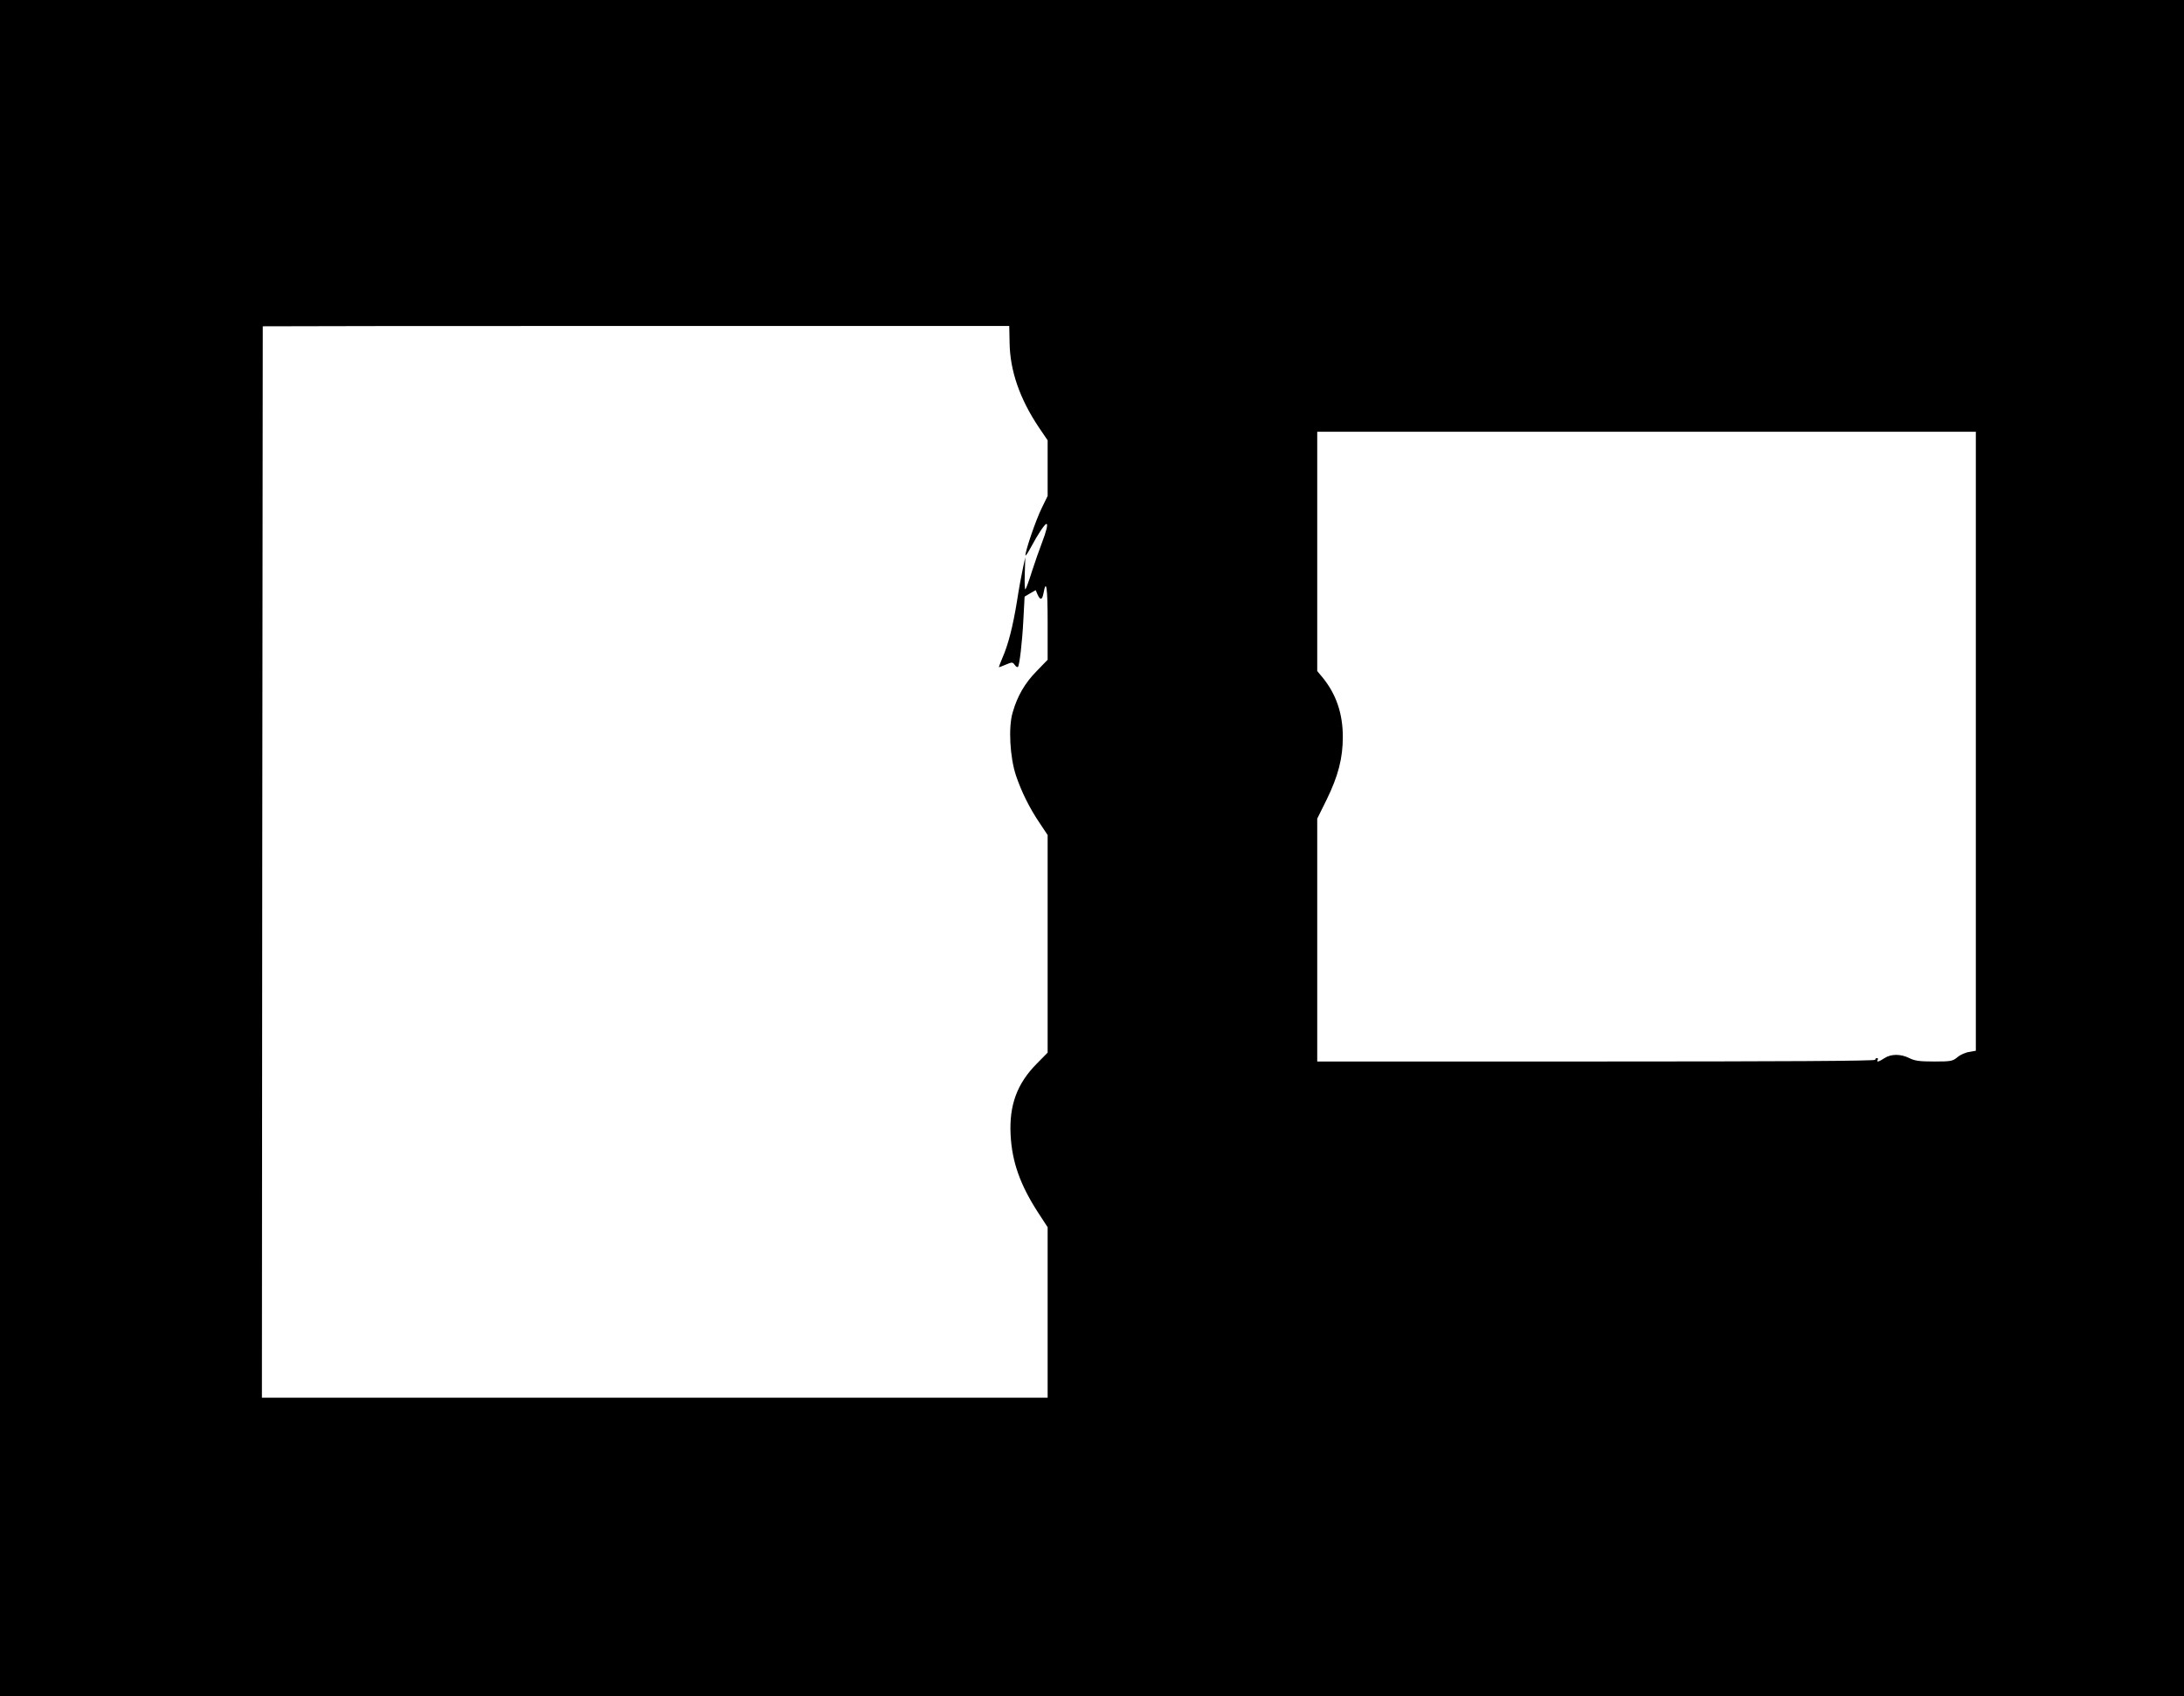
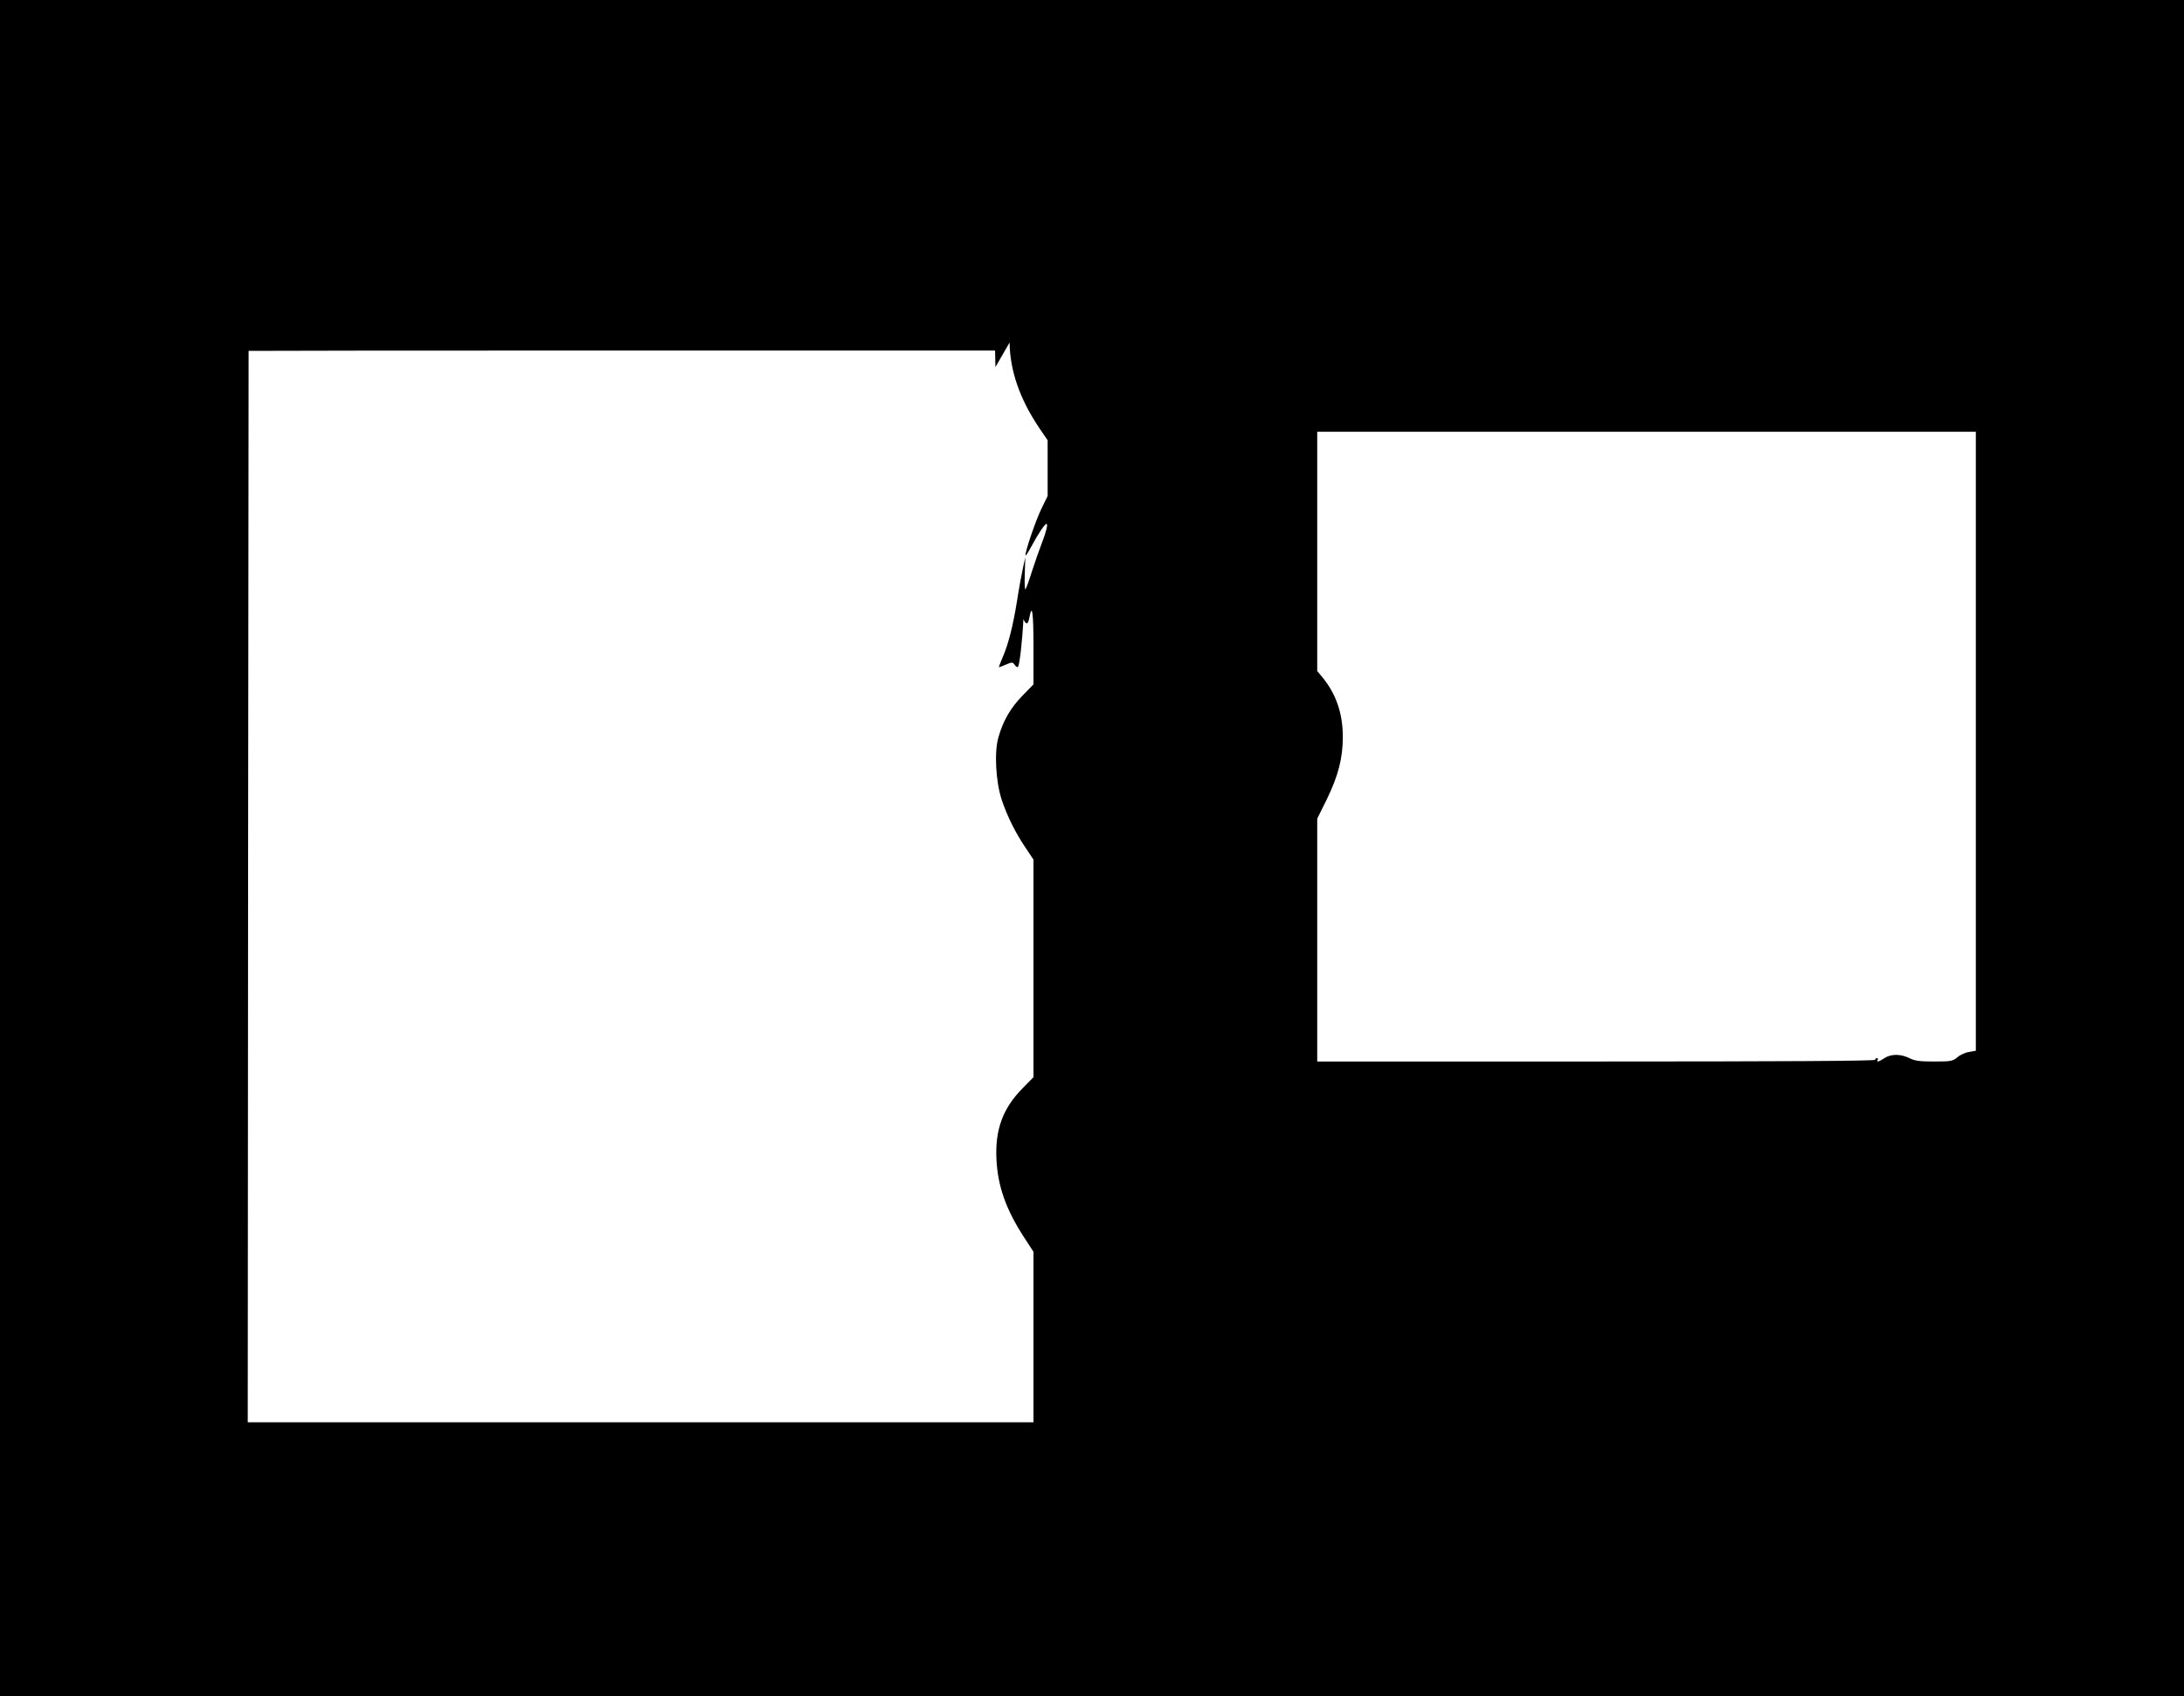
<svg xmlns="http://www.w3.org/2000/svg" version="1.0" width="1280pt" height="994pt" viewBox="0 0 1280 994" preserveAspectRatio="xMidYMid meet">
  <g transform="translate(0,994) scale(0.1,-0.1)" fill="#000000" stroke="none">
-     <path d="M0 4970 l0 -4970 6400 0 6400 0 0 4970 0 4970 -6400 0 -6400 0 0 -4970z m5917 2963 c2 -165 60 -331 172 -498 l51 -75 0 -163 0 -163 -36 -74 c-34 -70 -95 -248 -94 -274 1 -6 15 16 33 49 40 75 80 135 90 135 10 0 0 -42 -28 -115 -13 -33 -38 -105 -56 -160 -17 -55 -35 -104 -39 -108 -4 -5 -6 36 -4 90 l3 98 -14 -65 c-8 -36 -24 -123 -35 -195 -24 -148 -52 -256 -86 -332 -12 -29 -21 -53 -20 -53 2 0 21 7 42 16 35 15 39 15 51 -2 7 -10 15 -15 19 -12 9 10 25 142 32 280 l7 132 32 19 33 19 11 -26 c16 -35 27 -33 35 9 16 88 24 31 24 -172 l0 -219 -64 -66 c-69 -70 -114 -147 -141 -243 -26 -86 -16 -262 19 -368 32 -95 79 -191 140 -281 l46 -69 0 -637 0 -638 -63 -64 c-116 -117 -163 -243 -154 -418 8 -158 56 -293 161 -455 l56 -86 0 -499 0 -500 -2302 0 -2303 0 2 3137 c2 1726 3 3139 3 3141 0 1 984 2 2188 2 l2187 0 2 -97z m5663 -2337 l0 -1813 -39 -7 c-22 -3 -53 -17 -69 -31 -28 -23 -37 -25 -136 -25 -87 0 -114 4 -146 20 -50 25 -107 25 -145 0 -33 -22 -50 -26 -40 -10 3 6 1 10 -4 10 -6 0 -11 -4 -11 -10 0 -7 -552 -10 -1635 -10 l-1635 0 0 712 0 711 55 111 c68 139 95 243 95 368 0 135 -38 248 -116 345 l-34 41 0 701 0 701 1930 0 1930 0 0 -1814z" />
+     <path d="M0 4970 l0 -4970 6400 0 6400 0 0 4970 0 4970 -6400 0 -6400 0 0 -4970z m5917 2963 c2 -165 60 -331 172 -498 l51 -75 0 -163 0 -163 -36 -74 c-34 -70 -95 -248 -94 -274 1 -6 15 16 33 49 40 75 80 135 90 135 10 0 0 -42 -28 -115 -13 -33 -38 -105 -56 -160 -17 -55 -35 -104 -39 -108 -4 -5 -6 36 -4 90 l3 98 -14 -65 c-8 -36 -24 -123 -35 -195 -24 -148 -52 -256 -86 -332 -12 -29 -21 -53 -20 -53 2 0 21 7 42 16 35 15 39 15 51 -2 7 -10 15 -15 19 -12 9 10 25 142 32 280 c16 -35 27 -33 35 9 16 88 24 31 24 -172 l0 -219 -64 -66 c-69 -70 -114 -147 -141 -243 -26 -86 -16 -262 19 -368 32 -95 79 -191 140 -281 l46 -69 0 -637 0 -638 -63 -64 c-116 -117 -163 -243 -154 -418 8 -158 56 -293 161 -455 l56 -86 0 -499 0 -500 -2302 0 -2303 0 2 3137 c2 1726 3 3139 3 3141 0 1 984 2 2188 2 l2187 0 2 -97z m5663 -2337 l0 -1813 -39 -7 c-22 -3 -53 -17 -69 -31 -28 -23 -37 -25 -136 -25 -87 0 -114 4 -146 20 -50 25 -107 25 -145 0 -33 -22 -50 -26 -40 -10 3 6 1 10 -4 10 -6 0 -11 -4 -11 -10 0 -7 -552 -10 -1635 -10 l-1635 0 0 712 0 711 55 111 c68 139 95 243 95 368 0 135 -38 248 -116 345 l-34 41 0 701 0 701 1930 0 1930 0 0 -1814z" />
  </g>
</svg>